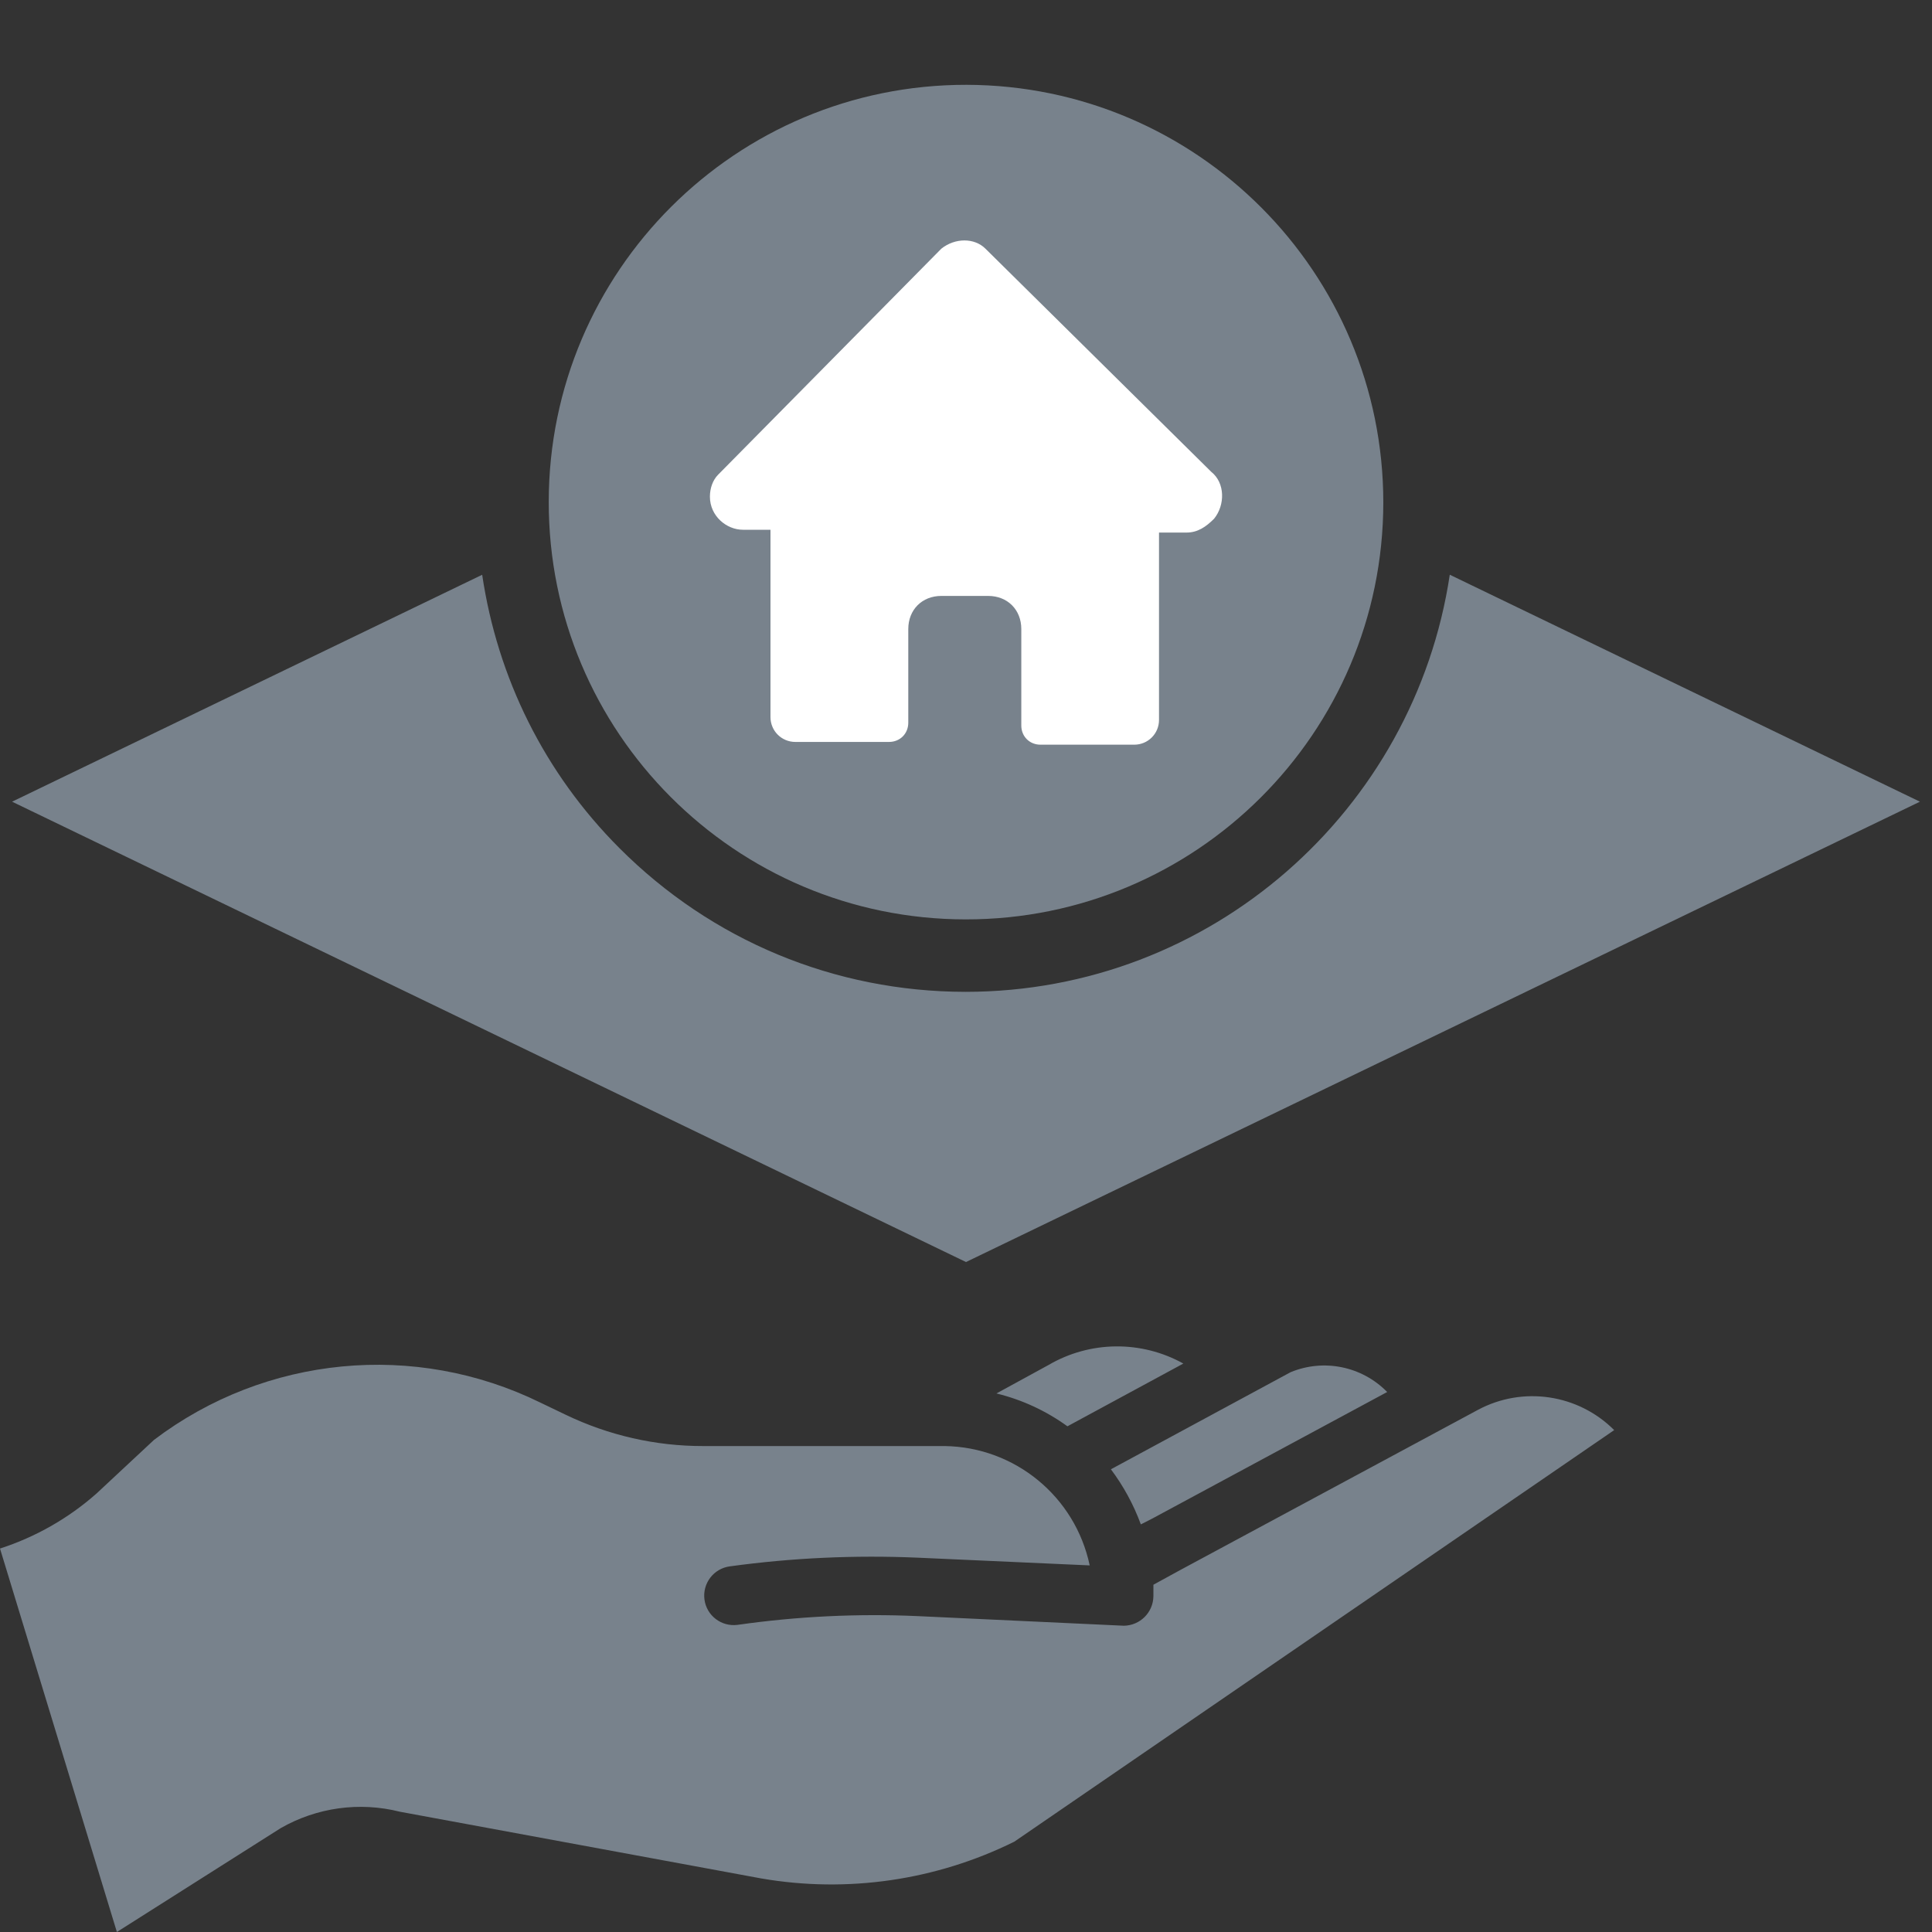
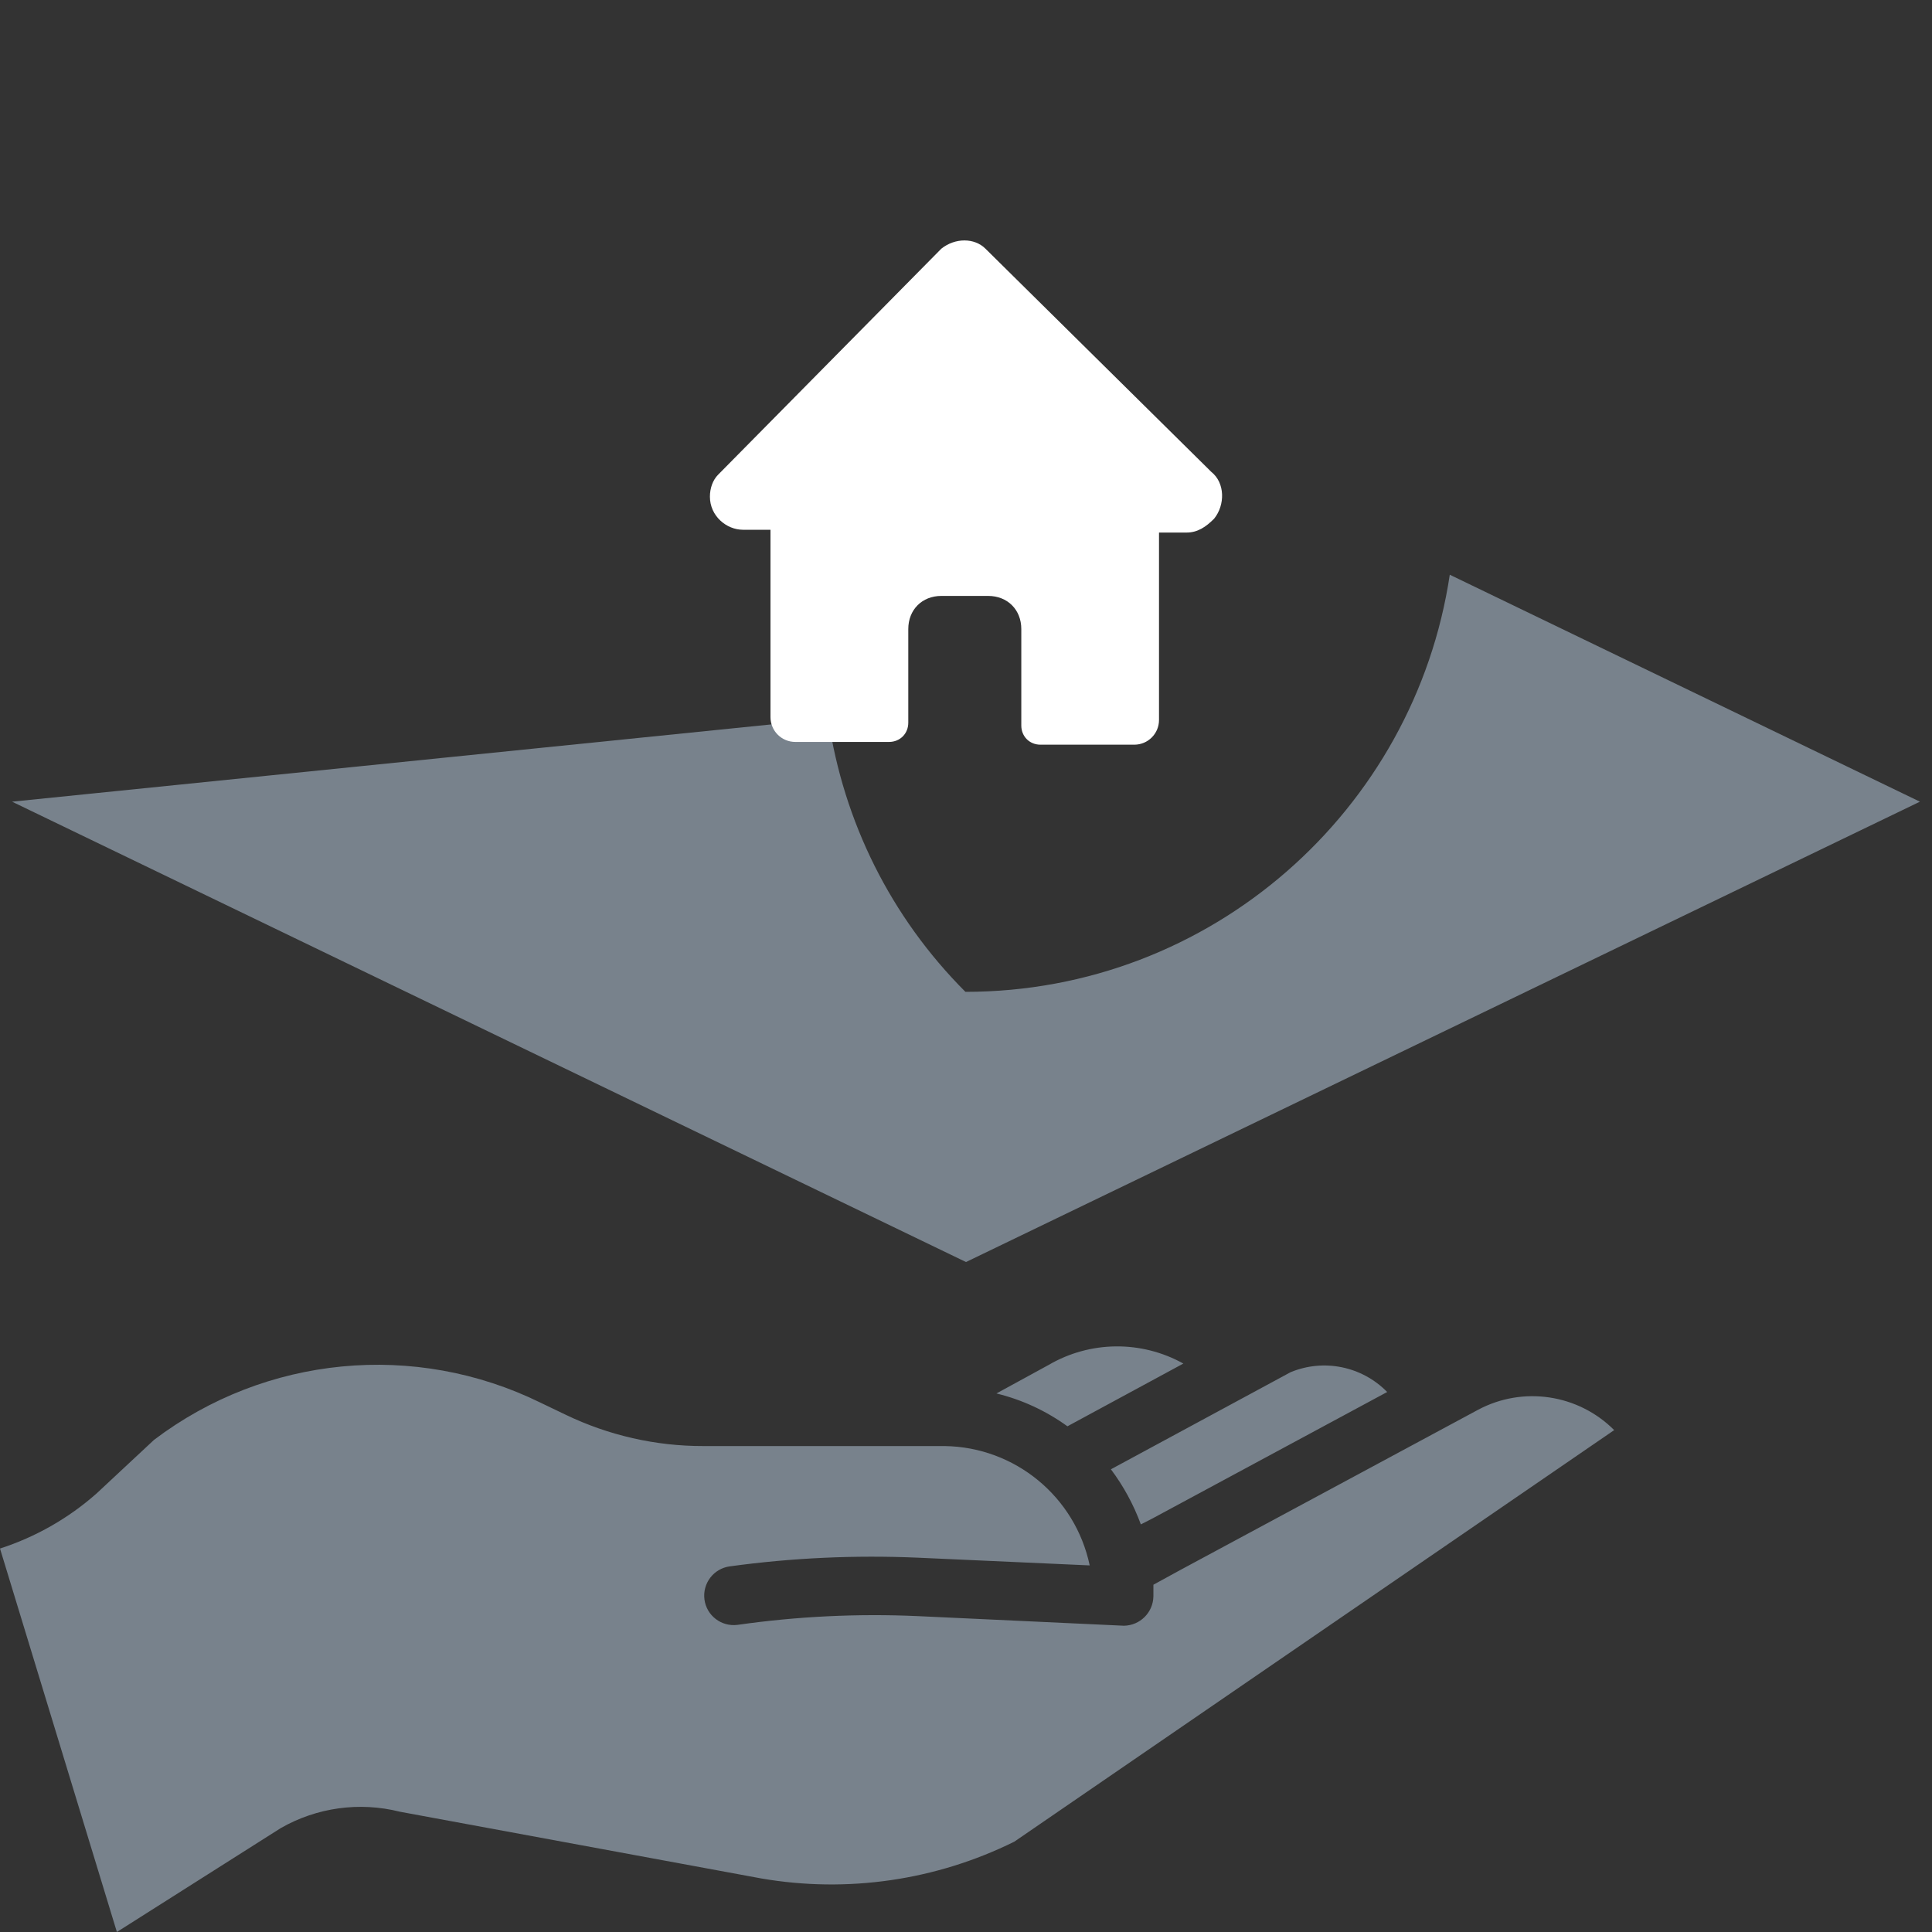
<svg xmlns="http://www.w3.org/2000/svg" version="1.1" id="Слой_1" x="0px" y="0px" width="40px" height="40px" viewBox="0 0 40 40" enable-background="new 0 0 40 40" xml:space="preserve">
  <rect x="0" y="0" width="40" height="40" fill="#333333" stroke="none" />
  <path fill="#78828C" d="M30.6,29.189l-6.17,3.32l-0.55,0.301c0,0.08,0,0.159,0,0.239c-0.005,0.335-0.275,0.604-0.61,0.61l0,0  L19,33.46c-1.246-0.056-2.495,0.005-3.73,0.181c-0.334,0.043-0.641-0.191-0.685-0.525s0.19-0.641,0.524-0.686l0,0  c1.289-0.177,2.592-0.236,3.891-0.18l3.561,0.16c-0.3-1.424-1.546-2.449-3-2.471h-5c-0.987,0.002-1.962-0.221-2.851-0.649  l-0.521-0.25c-2.598-1.275-5.692-0.978-8,0.771L2,30.92c-0.581,0.514-1.262,0.902-2,1.141L2.42,40l3.391-2.15l0,0  c0.748-0.429,1.633-0.551,2.469-0.34l7.48,1.381c1.783,0.308,3.618,0.041,5.24-0.761l12.42-8.521  C32.676,28.863,31.529,28.692,30.6,29.189z M23.859,31.439l4.861-2.619c-0.521-0.533-1.312-0.695-2-0.41L23,30.42  c0.261,0.348,0.47,0.732,0.62,1.141L23.859,31.439z M21.71,28.26L21.71,28.26l-1.08,0.59c0.53,0.129,1.028,0.36,1.47,0.68l2.4-1.299  C23.63,27.747,22.569,27.758,21.71,28.26z" />
  <g>
-     <path fill="#78828C" d="M20.011,1.756c-4.773-0.006-8.645,3.858-8.65,8.63c-0.006,4.772,3.857,8.645,8.629,8.649   c4.771,0.006,8.645-3.857,8.65-8.629C28.64,5.637,24.78,1.767,20.011,1.756z" />
    <g>
      <g>
-         <path fill="#78828C" d="M30.016,11.899c-0.731,4.878-4.94,8.636-10.028,8.636c-2.708-0.003-5.253-1.061-7.166-2.978     c-1.551-1.554-2.522-3.524-2.839-5.657L0.25,16.598L20,26.129l19.75-9.531L30.016,11.899z" />
+         <path fill="#78828C" d="M30.016,11.899c-0.731,4.878-4.94,8.636-10.028,8.636c-1.551-1.554-2.522-3.524-2.839-5.657L0.25,16.598L20,26.129l19.75-9.531L30.016,11.899z" />
      </g>
    </g>
  </g>
  <path fill="#FFFFFF" d="M24.566,11.026h-0.57v3.88c0,0.283-0.228,0.512-0.513,0.512h-1.94c-0.228,0-0.398-0.171-0.398-0.397v-1.997  c0-0.4-0.285-0.686-0.686-0.686h-0.97c-0.398,0-0.684,0.285-0.684,0.686v1.938c0,0.228-0.171,0.399-0.399,0.399h-1.939  c-0.286,0-0.515-0.229-0.515-0.514v-3.879h-0.57c-0.342,0-0.684-0.285-0.684-0.685c0-0.171,0.057-0.342,0.171-0.456l4.62-4.678  c0.285-0.228,0.686-0.228,0.914,0l4.676,4.621c0.287,0.228,0.287,0.686,0.058,0.969C24.966,10.911,24.794,11.026,24.566,11.026" />
</svg>